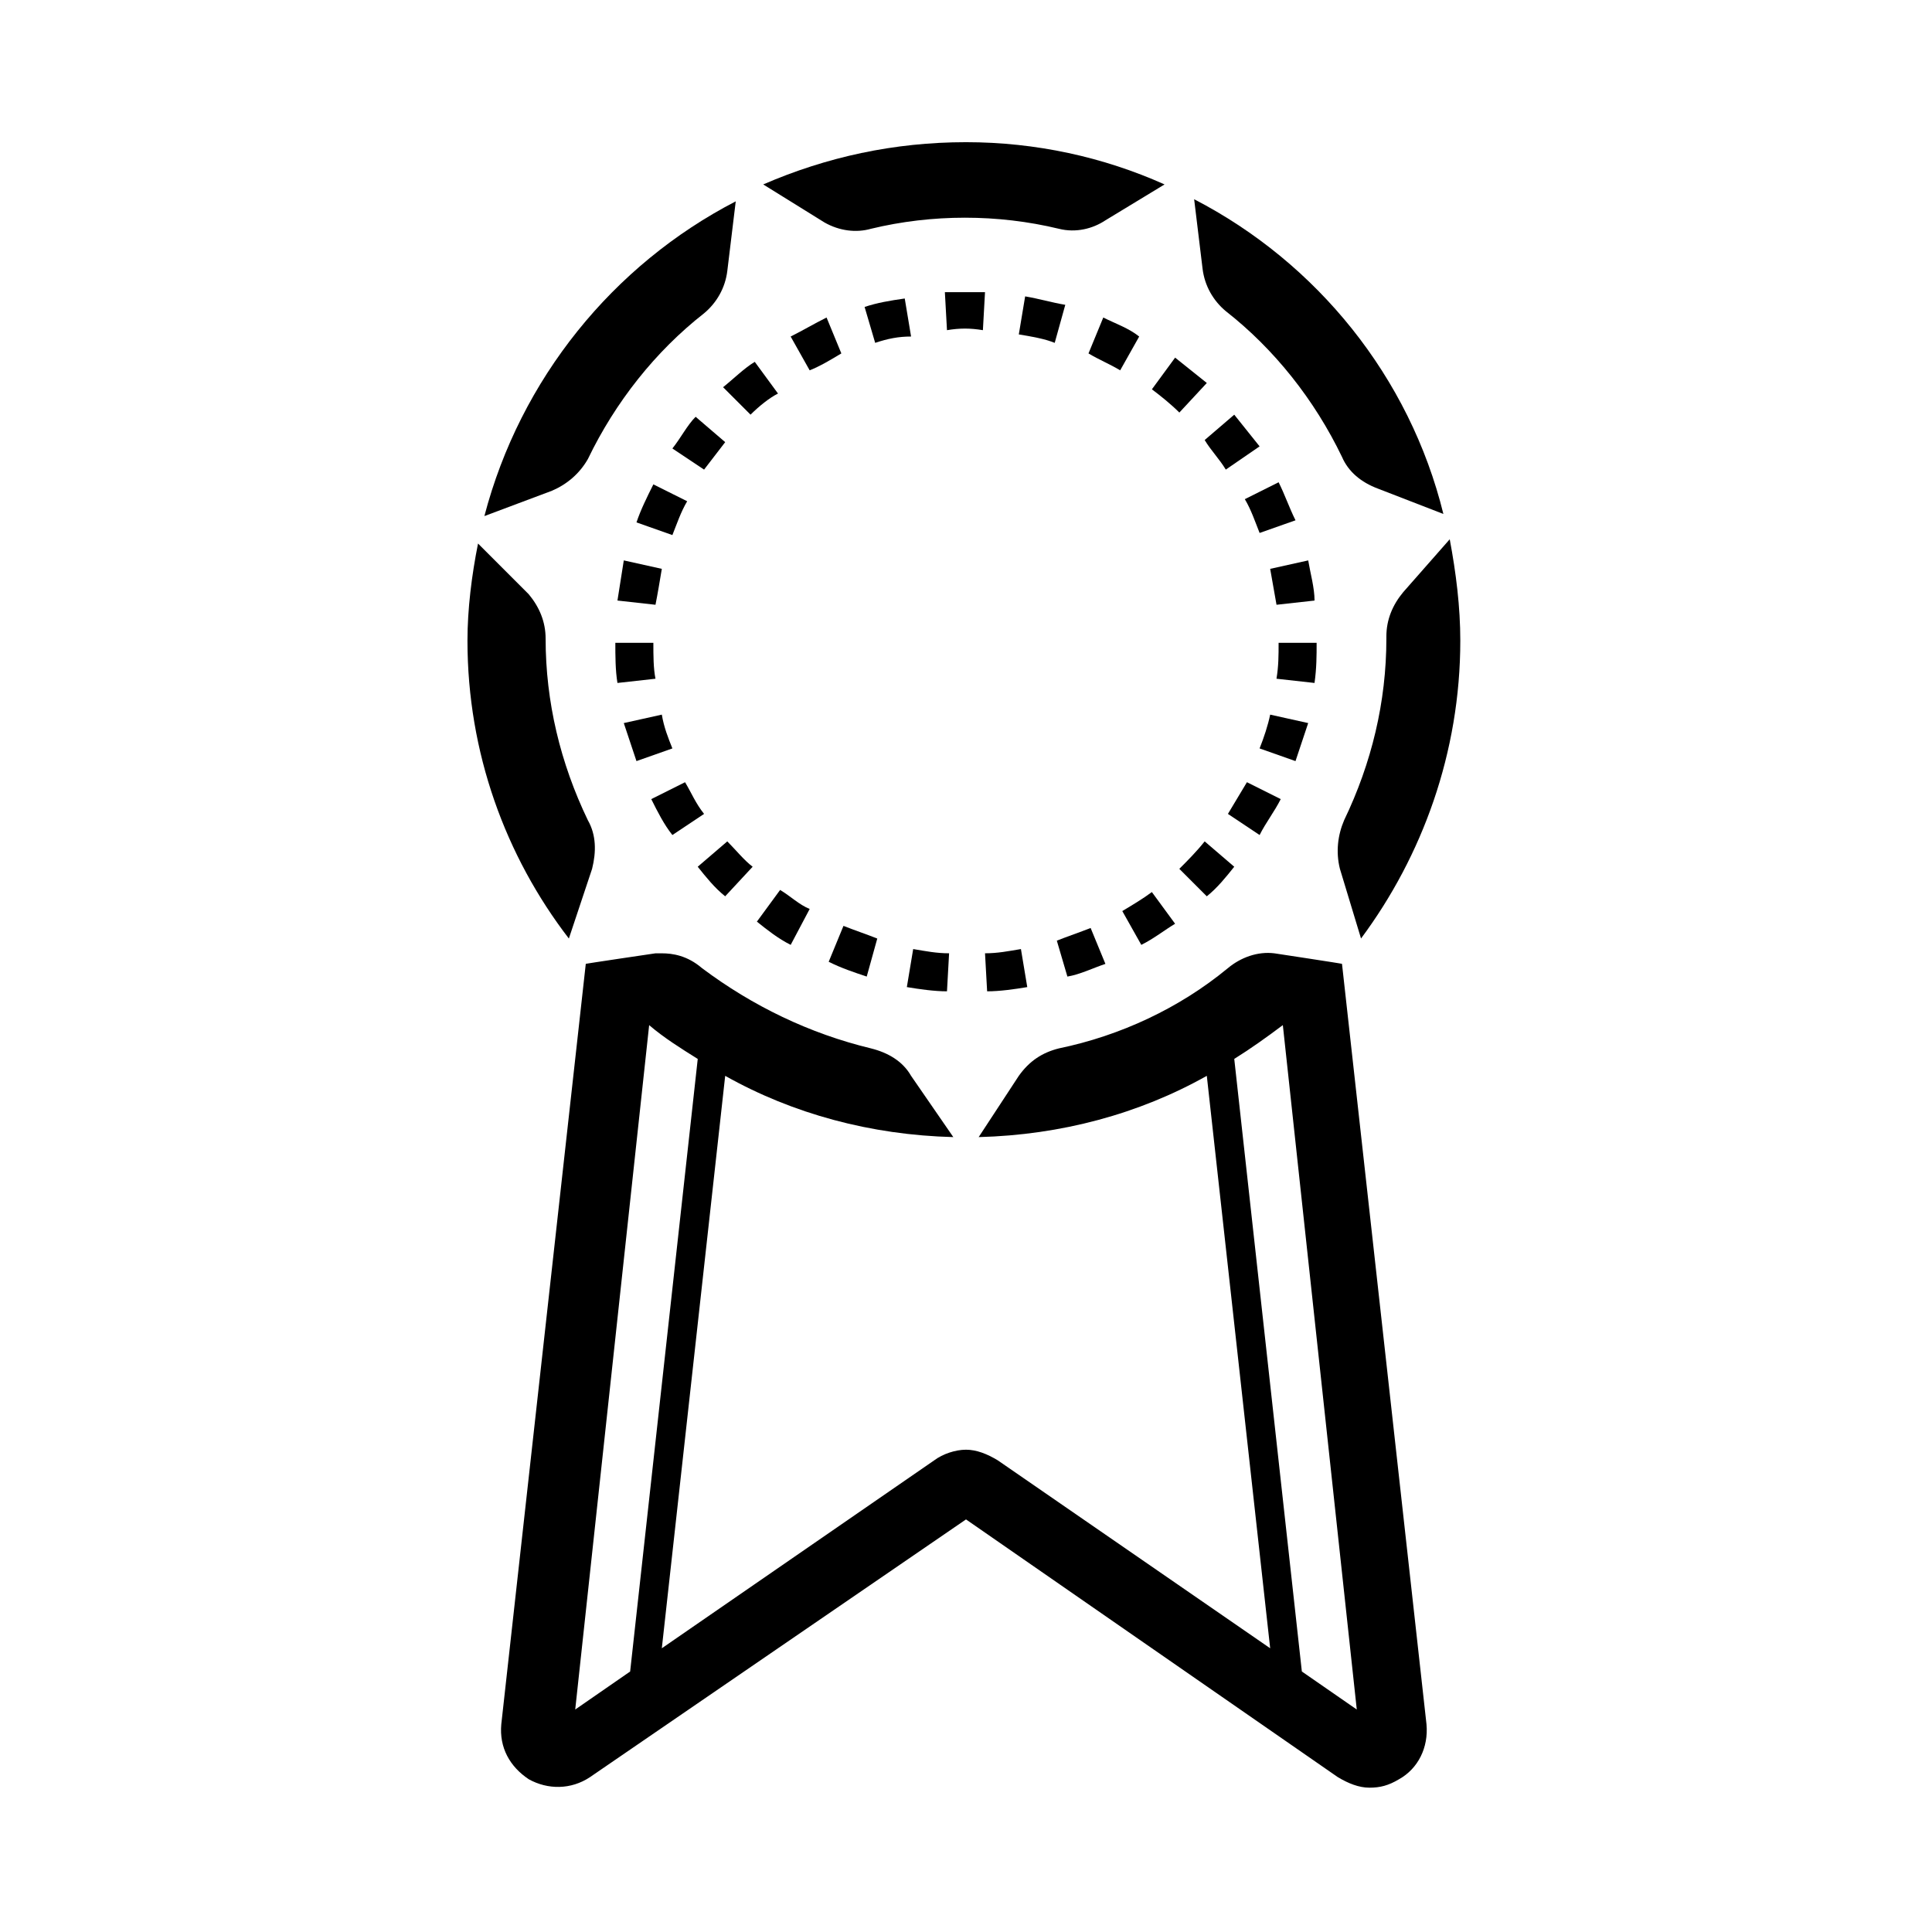
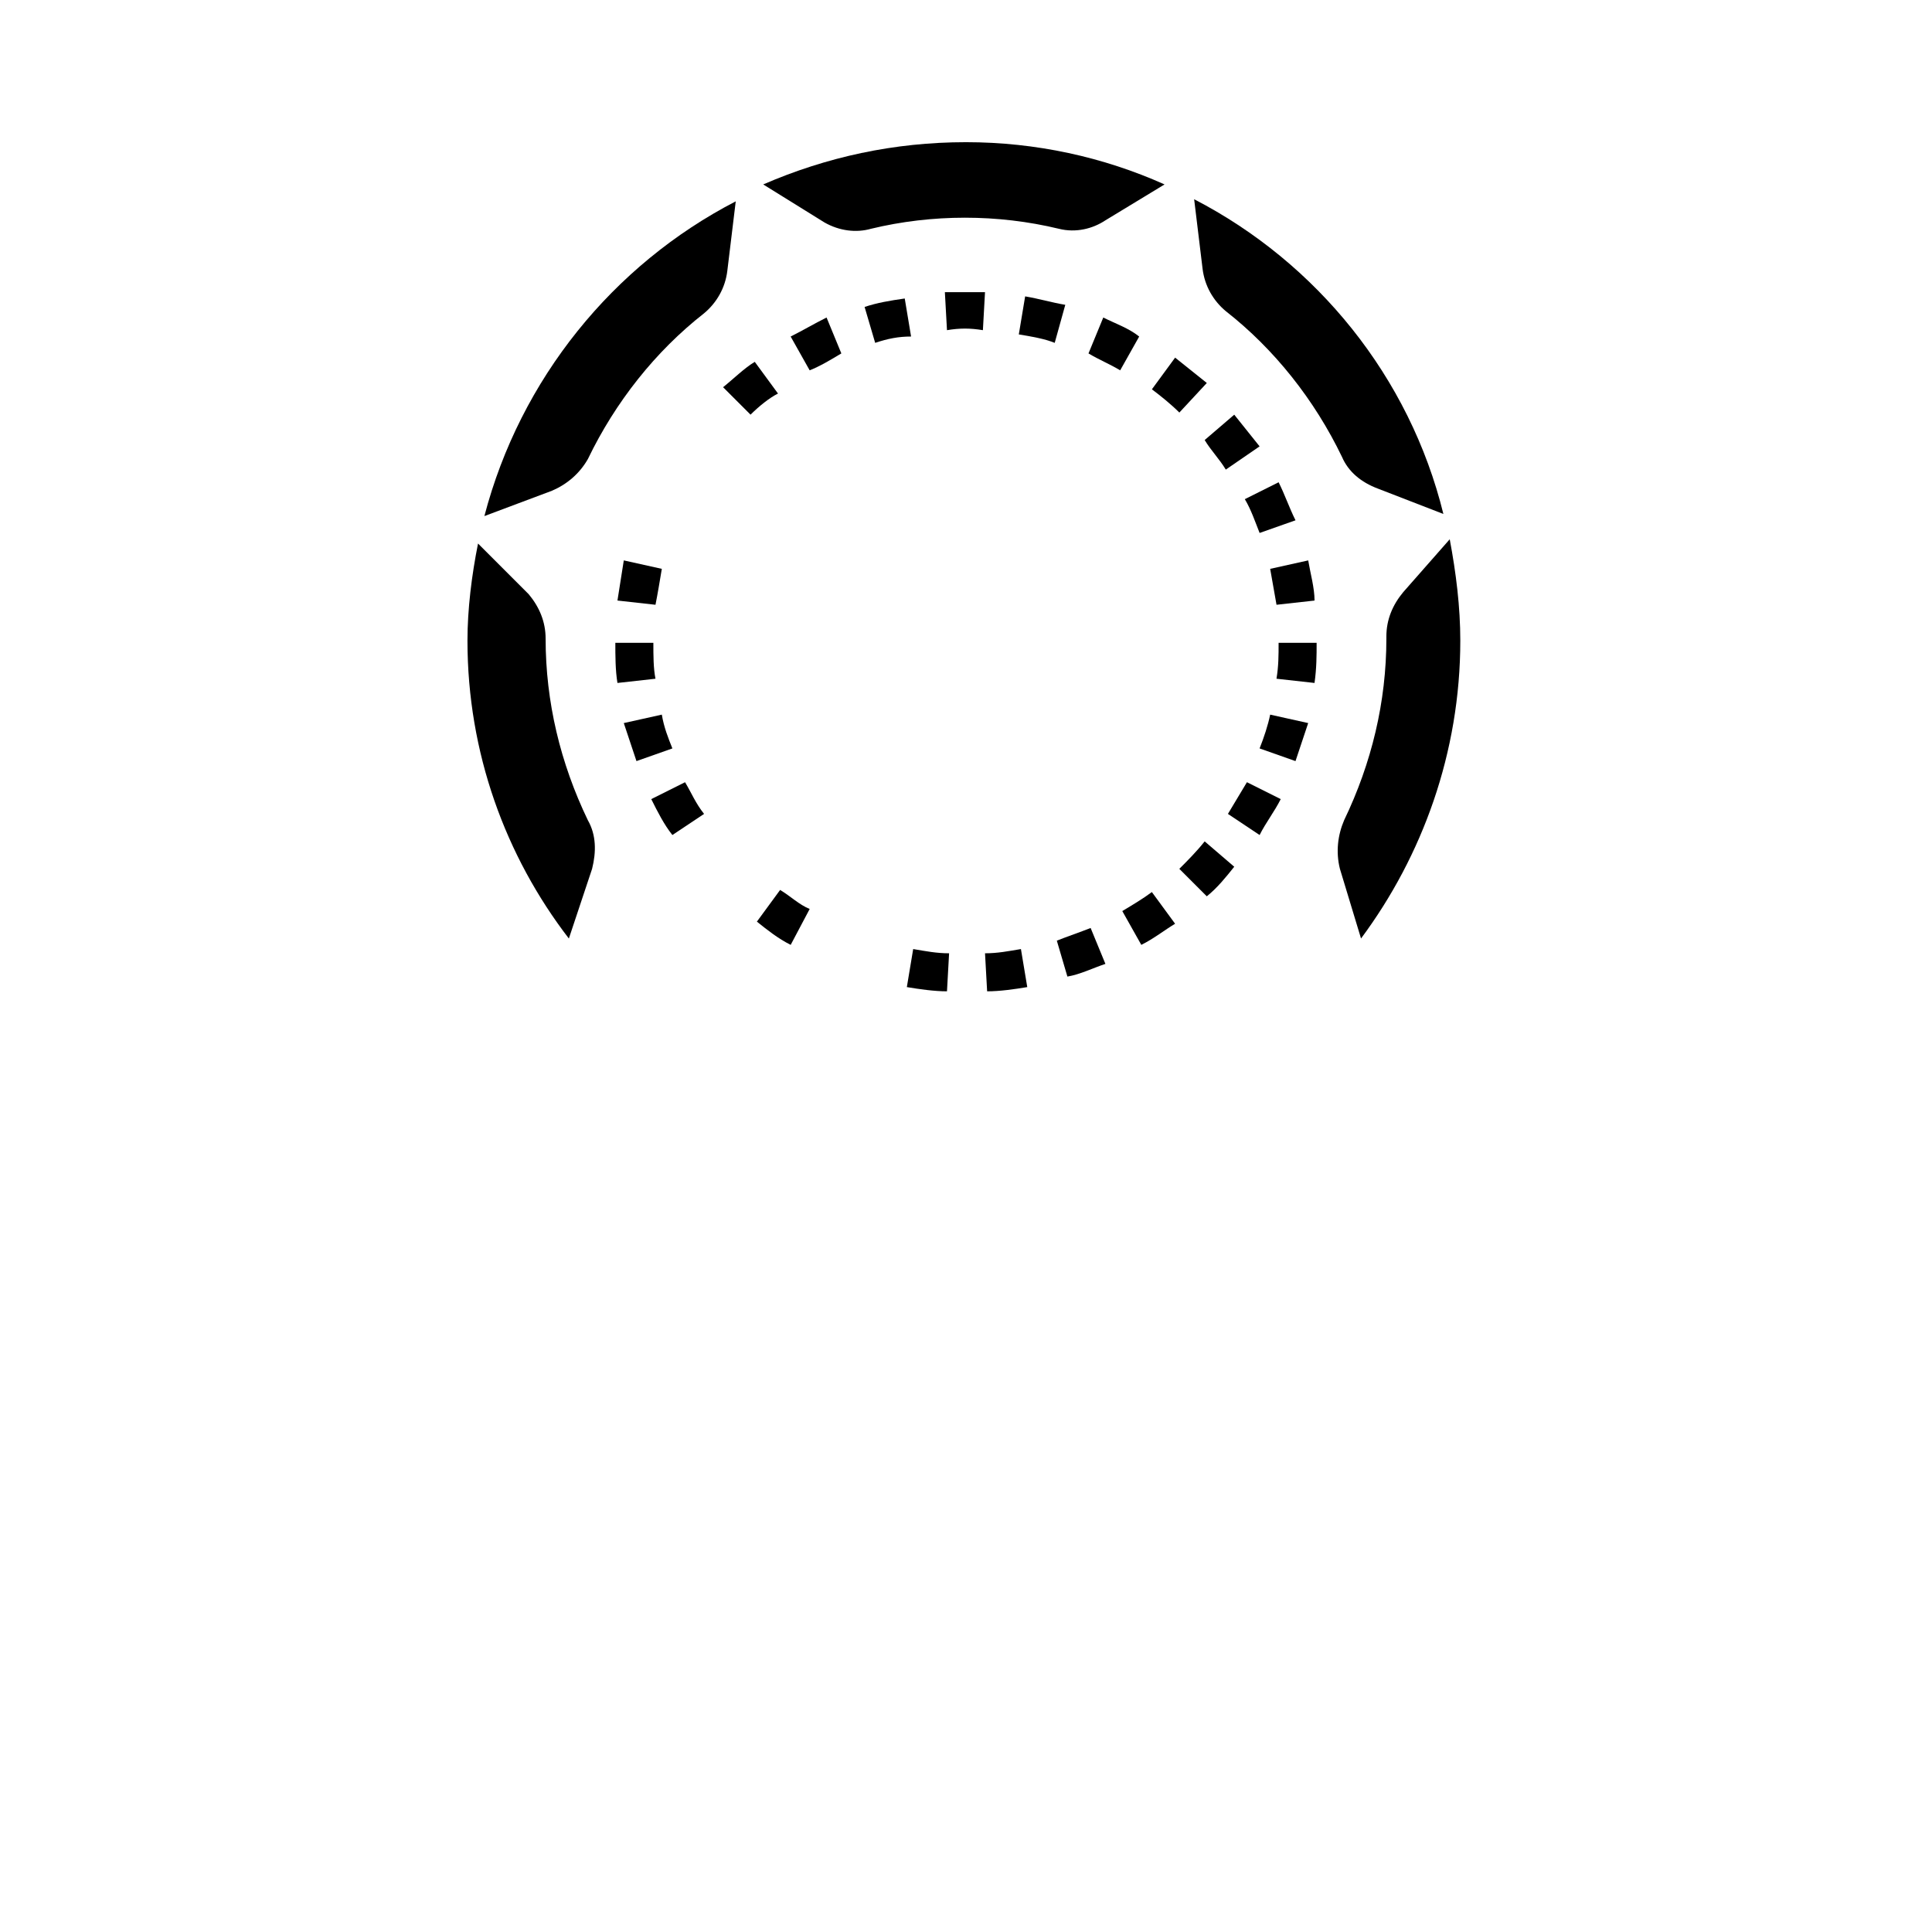
<svg xmlns="http://www.w3.org/2000/svg" fill="#000000" width="800px" height="800px" version="1.1" viewBox="144 144 512 512">
  <g>
    <path d="m462.7 215.27c0.559 4.477 2.801 8.398 6.156 11.195 12.875 10.078 23.512 23.512 30.789 38.625 1.68 3.918 5.039 6.719 9.516 8.398l17.352 6.719c-8.953-36.391-33.586-66.617-66.051-83.41z" />
    <path d="m362.49 202.95c3.918 2.238 8.398 2.801 12.316 1.68 16.234-3.918 33.586-3.918 49.82 0 4.477 1.121 8.957 0 12.316-2.238l15.676-9.516c-16.234-7.277-34.148-11.195-52.621-11.195-19.031 0-36.945 3.918-53.738 11.195z" />
    <path d="m290.28 274.05c3.918-1.68 7.277-4.477 9.516-8.398 7.277-15.113 17.914-28.551 30.789-38.625 3.359-2.801 5.598-6.719 6.156-11.195l2.238-18.473c-32.469 16.793-57.098 47.023-66.613 83.41z" />
-     <path d="m481.73 396.64c-4.477-0.559-8.957 1.121-12.316 3.918-12.875 10.637-28.551 17.914-44.781 21.273-4.477 1.121-7.836 3.359-10.637 7.277l-10.637 16.234c21.832-0.559 42.543-6.156 60.457-16.234l16.793 151.7-72.211-49.82c-2.801-1.68-5.598-2.801-8.398-2.801-2.801 0-6.156 1.121-8.398 2.801l-72.211 49.82 16.793-151.7c17.914 10.078 38.625 15.676 60.457 16.234l-11.195-16.234c-2.238-3.918-6.156-6.156-10.637-7.277-16.234-3.918-31.348-11.195-44.781-21.273-3.918-3.359-7.836-3.918-10.637-3.918h-1.68s-19.031 2.801-18.473 2.801l-22.391 201.52c-0.559 6.156 2.238 11.195 7.277 14.555 5.039 2.801 11.195 2.801 16.234-0.559l99.645-68.297 98.523 68.293c2.801 1.68 5.598 2.801 8.398 2.801s5.039-0.559 7.836-2.238c5.039-2.801 7.836-8.398 7.277-14.555l-22.391-201.52c0.555-0.004-17.918-2.801-17.918-2.801zm-185.29 200.4 19.594-181.37c3.918 3.359 8.398 6.156 12.875 8.957l-17.914 162.34zm207.12 0-14.555-10.078-17.914-162.34c4.477-2.801 8.398-5.598 12.875-8.957z" />
    <path d="m300.91 374.25c1.121-4.477 1.121-8.957-1.121-12.875-7.277-15.113-11.195-31.348-11.195-48.141 0-4.477-1.68-8.398-4.477-11.754l-13.434-13.441c-1.68 8.398-2.801 17.352-2.801 25.75 0 29.668 10.078 57.098 26.871 78.93z" />
    <path d="m515.88 300.91c-2.801 3.359-4.477 7.277-4.477 11.754v0.559c0 16.793-3.918 33.027-11.195 48.141-1.68 3.918-2.238 8.398-1.121 12.875l5.598 18.473c16.234-21.832 26.309-49.262 26.309-78.93 0-8.957-1.121-17.914-2.801-26.871z" />
    <path d="m394.96 406.71c-3.359 0-7.277-0.559-10.637-1.121l1.68-10.078c3.359 0.559 6.156 1.121 9.516 1.121z" />
    <path d="m405.6 406.71-0.559-10.078c3.359 0 6.156-0.559 9.516-1.121l1.68 10.078c-3.359 0.562-7.277 1.121-10.637 1.121z" />
-     <path d="m373.69 402.8c-3.359-1.121-6.719-2.238-10.078-3.918l3.918-9.516c2.801 1.121 6.156 2.238 8.957 3.359z" />
    <path d="m426.87 402.8-2.801-9.516c2.801-1.121 6.156-2.238 8.957-3.359l3.918 9.516c-3.356 1.121-6.715 2.801-10.074 3.359z" />
    <path d="m353.54 394.4c-3.359-1.68-6.156-3.918-8.957-6.156l6.156-8.398c2.801 1.68 5.039 3.918 7.836 5.039z" />
    <path d="m446.46 394.4-5.039-8.957c2.801-1.68 5.598-3.359 7.836-5.039l6.156 8.398c-2.797 1.676-5.594 3.918-8.953 5.598z" />
-     <path d="m336.18 381.53c-2.801-2.238-5.039-5.039-7.277-7.836l7.836-6.719c2.238 2.238 4.477 5.039 6.719 6.719z" />
    <path d="m463.81 381.53-7.277-7.277c2.238-2.238 4.477-4.477 6.719-7.277l7.836 6.719c-2.238 2.797-4.477 5.594-7.277 7.836z" />
    <path d="m322.19 365.29c-2.238-2.801-3.918-6.156-5.598-9.516l8.957-4.477c1.68 2.801 2.801 5.598 5.039 8.398z" />
    <path d="m477.81 365.29-8.398-5.598c1.68-2.801 3.359-5.598 5.039-8.398l8.957 4.477c-1.68 3.359-3.918 6.16-5.598 9.52z" />
    <path d="m312.67 345.7c-1.121-3.359-2.238-6.719-3.359-10.078l10.078-2.238c0.559 3.359 1.68 6.156 2.801 8.957z" />
    <path d="m307.63 324.99c-0.559-3.359-0.559-7.277-0.559-10.637h10.078c0 3.359 0 6.719 0.559 9.516z" />
    <path d="m317.71 304.27-10.078-1.121c0.559-3.359 1.121-7.277 1.68-10.637l10.078 2.238c-0.562 3.363-1.121 6.723-1.68 9.52z" />
-     <path d="m322.19 285.8-9.516-3.359c1.121-3.359 2.801-6.719 4.477-10.078l8.957 4.477c-1.68 2.805-2.797 6.164-3.918 8.961z" />
-     <path d="m330.59 268.45-8.398-5.598c2.238-2.801 3.918-6.156 6.156-8.398l7.836 6.719c-1.676 2.238-3.914 5.039-5.594 7.277z" />
    <path d="m342.9 253.89-7.277-7.277c2.801-2.238 5.598-5.039 8.398-6.719l6.156 8.398c-2.238 1.117-5.035 3.359-7.277 5.598z" />
    <path d="m456.54 253.33c-2.238-2.238-5.039-4.477-7.277-6.156l6.156-8.398c2.801 2.238 5.598 4.477 8.398 6.719z" />
    <path d="m358.57 242.14-5.039-8.957c3.359-1.68 6.156-3.359 9.516-5.039l3.918 9.516c-2.797 1.684-5.594 3.363-8.395 4.481z" />
    <path d="m440.86 242.14c-2.801-1.68-5.598-2.801-8.398-4.477l3.918-9.516c3.359 1.68 6.719 2.801 9.516 5.039z" />
    <path d="m375.93 234.86-2.801-9.516c3.359-1.121 6.719-1.68 10.637-2.238l1.68 10.078c-3.356-0.004-6.156 0.559-9.516 1.676z" />
    <path d="m423.51 234.86c-2.801-1.121-6.156-1.68-9.516-2.238l1.68-10.078c3.359 0.559 7.277 1.68 10.637 2.238z" />
    <path d="m394.96 231.5-0.559-10.078h10.637l-0.559 10.078c-3.363-0.562-6.16-0.562-9.52 0z" />
    <path d="m487.32 345.7-9.516-3.359c1.121-2.801 2.238-6.156 2.801-8.957l10.078 2.238c-1.121 3.359-2.242 6.719-3.363 10.078z" />
    <path d="m492.36 324.99-10.078-1.121c0.559-3.359 0.559-6.156 0.559-9.516h10.078c0 3.359 0 6.715-0.559 10.637z" />
    <path d="m482.29 304.27c-0.559-3.359-1.121-6.156-1.68-9.516l10.078-2.238c0.559 3.359 1.68 7.277 1.68 10.637z" />
    <path d="m477.81 285.24c-1.121-2.801-2.238-6.156-3.918-8.957l8.957-4.477c1.68 3.359 2.801 6.719 4.477 10.078z" />
    <path d="m468.85 268.45c-1.68-2.801-3.918-5.039-5.598-7.836l7.836-6.719c2.238 2.801 4.477 5.598 6.719 8.398z" />
  </g>
</svg>